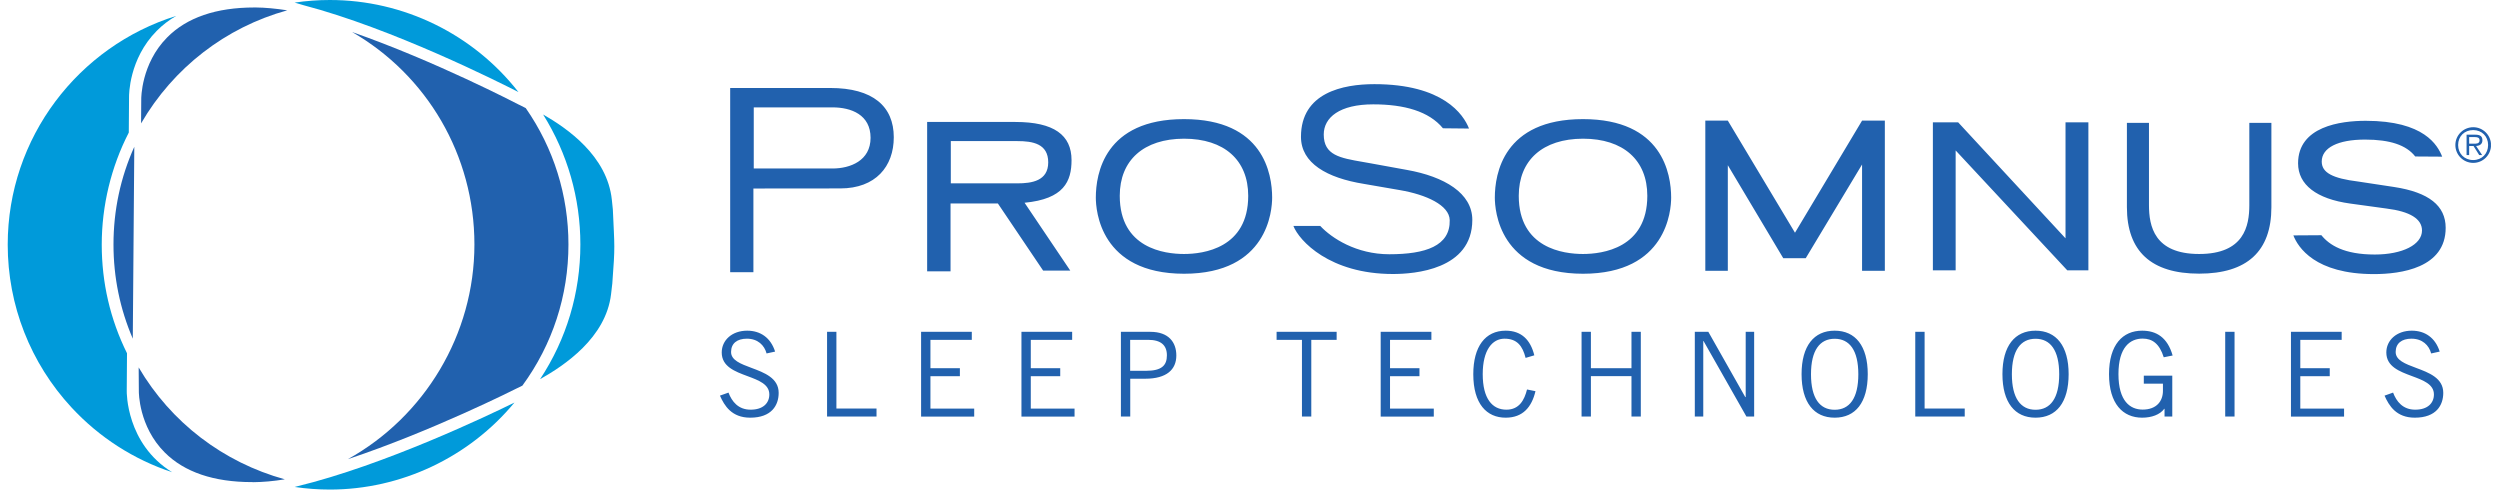
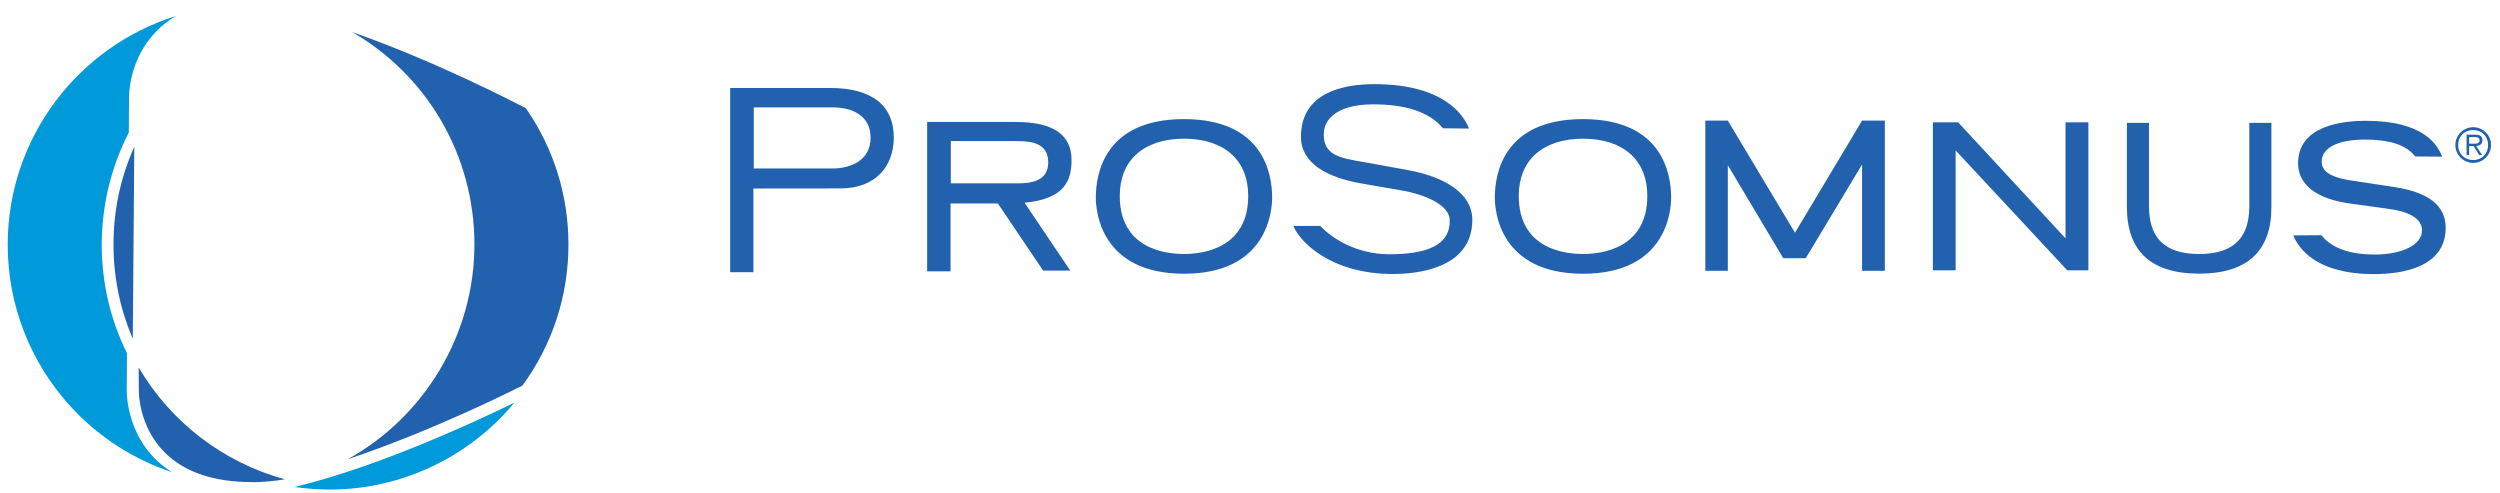
<svg xmlns="http://www.w3.org/2000/svg" width="304" height="60" viewBox="0 0 304 60" fill="none">
  <g clip-path="url(#clip0_3303_44873)">
    <path d="M35.836 59.217C37.253 59.423 38.681 59.531 40.109 59.531C48.774 59.531 57.05 55.604 62.556 48.951C59.668 50.379 46.773 56.567 36.106 59.142C36.009 59.174 35.922 59.196 35.836 59.217Z" fill="#009ADA" />
-     <path d="M35.826 0.314C36.183 0.411 36.54 0.519 36.886 0.627C47.715 3.462 60.675 9.985 63.044 11.197C57.549 4.154 49.078 0 40.11 0C38.671 0 37.243 0.108 35.826 0.314Z" fill="#009ADA" />
    <path d="M16.331 17.85C14.654 21.582 13.8 25.574 13.8 29.728C13.8 33.72 14.589 37.56 16.147 41.184L16.331 17.85Z" fill="#2161AE" />
-     <path d="M66.041 13.922C69.005 18.661 70.573 24.091 70.573 29.727C70.573 35.612 68.886 41.238 65.673 46.106C68.615 44.451 73.678 41.086 74.306 35.764L74.457 34.466C74.814 29.717 74.728 30.182 74.522 25.465L74.403 24.318C73.851 18.942 68.929 15.578 66.041 13.922Z" fill="#009ADA" />
    <path d="M42.814 3.895C51.912 9.141 57.689 18.867 57.689 29.728C57.689 40.697 51.609 50.661 42.306 55.832C52.539 52.424 62.611 47.34 62.741 47.275C62.762 47.264 63.054 47.134 63.52 46.896C67.187 41.887 69.123 35.948 69.123 29.728C69.123 23.756 67.328 18.023 63.931 13.144C63.379 12.841 63.022 12.7 63.022 12.69C62.871 12.614 52.94 7.432 42.814 3.895Z" fill="#2161AE" />
-     <path d="M30.936 0.909C26.285 0.909 22.715 2.131 20.324 4.554C17.143 7.767 17.176 11.997 17.176 12.04L17.154 15.005C21.081 8.243 27.431 3.332 34.928 1.255C33.522 1.039 32.245 0.92 31.12 0.909C31.055 0.909 31.001 0.909 30.936 0.909Z" fill="#2161AE" />
    <path d="M30.828 58.633C31.964 58.623 33.23 58.514 34.636 58.287C27.139 56.221 20.789 51.364 16.862 44.678L16.884 47.61C16.884 47.653 16.852 51.84 20.032 55.02C22.423 57.411 25.993 58.623 30.644 58.623C30.698 58.633 30.763 58.633 30.828 58.633Z" fill="#2161AE" />
    <path d="M0.938 29.75C0.938 37.117 3.696 44.148 8.694 49.546C12.08 53.203 16.288 55.886 20.929 57.422C15.315 53.949 15.412 47.642 15.412 47.556L15.444 42.958C13.4 38.826 12.372 34.38 12.372 29.75C12.372 25.011 13.508 20.305 15.661 16.119L15.693 11.77C15.693 11.597 15.661 7.183 19.058 3.754C19.75 3.051 20.54 2.445 21.416 1.937C9.57 5.625 0.938 16.703 0.938 29.75Z" fill="#009ADA" />
-     <path fill-rule="evenodd" clip-rule="evenodd" d="M93.215 42.98C92.955 41.985 92.144 41.184 90.824 41.184C89.623 41.184 88.909 41.757 88.898 42.785C88.883 43.804 90.07 44.246 91.372 44.732C92.944 45.318 94.686 45.967 94.686 47.772C94.686 49.265 93.842 50.79 91.224 50.79C88.974 50.79 88.087 49.341 87.546 48.108L88.584 47.74C88.996 48.822 89.764 49.817 91.278 49.817C92.793 49.817 93.55 49.016 93.55 47.967C93.55 46.723 92.254 46.242 90.888 45.735C89.368 45.172 87.762 44.576 87.762 42.861C87.762 41.379 89.006 40.21 90.856 40.21C92.457 40.21 93.712 41.054 94.253 42.753L93.215 42.98ZM100.571 50.65V40.351H101.707V49.676H106.585V50.65H100.571ZM118.171 41.325V40.351H112.005V50.66H118.463V49.687H113.141V45.749H116.722V44.776H113.141V41.325H118.171ZM130.374 40.351V41.325H125.344V44.776H128.924V45.749H125.344V49.687H130.666V50.66H124.208V40.351H130.374ZM136.302 40.351V50.65H137.438V46.052H139.266C141.863 46.052 143.042 44.938 143.042 43.229C143.042 41.606 142.09 40.351 139.894 40.351H136.302ZM139.375 45.089H137.438H137.427V41.325H139.623C141.17 41.325 141.895 41.984 141.895 43.207C141.895 44.429 141.268 45.089 139.375 45.089ZM159.453 41.325V50.65H158.317V41.325H155.234V40.351H162.536V41.325H159.453ZM174.057 41.325V40.351H167.891V50.66H174.349V49.687H169.027V45.749H172.607V44.776H169.027V41.325H174.057ZM186.714 47.567C186.26 49.481 185.199 50.79 183.09 50.79C180.775 50.79 179.152 49.103 179.152 45.5C179.152 42.147 180.602 40.21 183.09 40.21C185.005 40.21 186.108 41.325 186.573 43.207L185.513 43.521C185.145 42.071 184.485 41.184 182.949 41.184C181.467 41.184 180.299 42.558 180.299 45.5C180.299 48.486 181.467 49.817 183.176 49.817C184.756 49.817 185.373 48.616 185.686 47.361L186.714 47.567ZM199.523 50.65V40.351H198.387V44.776H193.454V40.351H192.318V50.65H193.454V45.738H198.387V50.65H199.523ZM206.089 50.65V40.351H207.734L212.223 48.281H212.277V40.351H213.305V50.65H212.364L207.149 41.465H207.117V50.65H206.089ZM227.119 45.5C227.119 42.06 225.615 40.21 223.095 40.21C220.574 40.21 219.071 42.06 219.071 45.5C219.071 48.941 220.574 50.79 223.095 50.79C225.626 50.79 227.119 48.941 227.119 45.5ZM225.972 45.511C225.972 48.432 224.901 49.828 223.095 49.828C221.277 49.828 220.217 48.421 220.217 45.511C220.217 42.59 221.288 41.195 223.095 41.195C224.901 41.195 225.972 42.59 225.972 45.511ZM232.896 50.65V40.351H234.032V49.676H238.911V50.65H232.896ZM251.546 45.5C251.546 42.06 250.042 40.21 247.522 40.21C245.001 40.21 243.497 42.06 243.497 45.5C243.497 48.941 245.001 50.79 247.522 50.79C250.053 50.79 251.546 48.941 251.546 45.5ZM250.399 45.511C250.399 48.432 249.328 49.828 247.522 49.828C245.715 49.828 244.644 48.421 244.644 45.511C244.644 42.59 245.715 41.195 247.522 41.195C249.328 41.195 250.399 42.59 250.399 45.511ZM264.149 45.706V50.65H263.208V49.709H263.175C262.645 50.433 261.618 50.79 260.482 50.79C258.145 50.79 256.457 49.103 256.457 45.5C256.457 41.887 258.145 40.21 260.482 40.21C262.223 40.21 263.565 41.033 264.192 43.229L263.111 43.445C262.591 41.801 261.737 41.173 260.547 41.173C259.032 41.173 257.604 42.201 257.604 45.49C257.604 48.789 259.032 49.806 260.547 49.806C262.234 49.806 263.013 48.778 263.013 47.523V46.658H260.687V45.684H264.149V45.706ZM271.721 50.65V40.351H270.585V50.65H271.721ZM284.747 40.351V41.325H279.716V44.776H283.297V45.749H279.716V49.687H285.039V50.66H278.58V40.351H284.747ZM293.239 41.184C294.558 41.184 295.37 41.985 295.629 42.98L296.668 42.753C296.127 41.054 294.872 40.21 293.271 40.21C291.421 40.21 290.177 41.379 290.177 42.861C290.177 44.576 291.783 45.172 293.303 45.735C294.668 46.242 295.965 46.723 295.965 47.967C295.965 49.016 295.207 49.817 293.693 49.817C292.178 49.817 291.41 48.822 290.999 47.74L289.961 48.108C290.502 49.341 291.389 50.79 293.639 50.79C296.257 50.79 297.101 49.265 297.101 47.772C297.101 45.967 295.359 45.318 293.786 44.732C292.484 44.246 291.298 43.804 291.313 42.785C291.324 41.757 292.038 41.184 293.239 41.184Z" fill="#2161AE" />
    <path fill-rule="evenodd" clip-rule="evenodd" d="M168.94 30.917C164.938 30.917 161.941 28.97 160.545 27.477H157.278C157.971 29.262 161.681 33.319 169.384 33.319C171.98 33.319 179.033 32.8 179.033 26.742C179.033 23.485 175.636 21.473 171.082 20.662L166.625 19.851C166.323 19.796 166.028 19.745 165.742 19.695L165.742 19.695C162.928 19.209 160.967 18.87 160.967 16.356C160.967 14.279 162.904 12.689 166.982 12.689C170.758 12.689 173.765 13.533 175.463 15.599L178.633 15.632C177.962 13.912 175.474 10.233 167.123 10.233C163.304 10.233 158.198 11.261 158.198 16.638C158.198 19.851 161.368 21.636 165.846 22.36L170.228 23.118C173.451 23.669 176.242 24.957 176.286 26.763C176.361 29.911 173.343 30.917 168.94 30.917ZM91.614 33.103H88.79V10.699H100.949C106.153 10.699 108.684 12.938 108.684 16.692C108.684 20.24 106.477 22.912 102.183 22.912C101.187 22.912 91.614 22.923 91.614 22.923V33.103ZM91.657 13.057V20.489H101.231C103.383 20.489 105.861 19.548 105.861 16.757C105.861 13.955 103.513 13.057 101.231 13.057H91.657ZM226.427 32.929H229.197V14.669H226.427L218.27 28.299L210.103 14.669H207.366V32.929H210.103V20.089L216.842 31.393H219.579L226.427 20.002V32.929ZM115.586 24.74H121.341L126.848 32.908H130.147L124.587 24.654C129.379 24.199 130.299 22.047 130.299 19.472C130.299 16.421 128.157 14.831 123.473 14.831H112.741V32.994H115.586V24.74ZM115.619 22.296V17.157H123.711C125.571 17.157 127.464 17.471 127.464 19.742C127.464 22.003 125.463 22.296 123.711 22.296H115.619ZM143.973 14.485C134.291 14.485 133.252 21.16 133.252 24.026C133.252 25.563 133.771 33.276 143.973 33.287C154.174 33.287 154.693 25.573 154.693 24.026C154.693 21.16 153.644 14.485 143.973 14.485ZM143.973 30.885C141.625 30.885 136.162 30.203 136.162 23.81C136.162 19.472 139.083 16.876 143.973 16.865C148.862 16.865 151.783 19.461 151.783 23.81C151.783 30.193 146.32 30.885 143.973 30.885ZM181.771 24.026C181.771 21.16 182.809 14.485 192.491 14.485C202.162 14.485 203.212 21.16 203.212 24.026C203.212 25.573 202.692 33.287 192.491 33.287C182.29 33.276 181.771 25.563 181.771 24.026ZM184.681 23.81C184.681 30.203 190.144 30.885 192.491 30.885C194.839 30.885 200.313 30.193 200.313 23.81C200.313 19.461 197.392 16.865 192.491 16.865C187.601 16.876 184.681 19.472 184.681 23.81ZM282.28 28.602C283.254 29.803 285.039 30.95 288.771 30.95C292.146 30.95 294.515 29.749 294.515 28.029C294.515 26.612 293.055 25.714 290.188 25.357L285.774 24.751C281.685 24.189 279.446 22.458 279.446 19.861C279.446 15.372 284.606 14.69 287.678 14.69C294.786 14.69 296.419 17.665 296.971 19.05L293.693 19.028C292.601 17.633 290.621 16.973 287.581 16.973C284.292 16.973 282.323 17.968 282.323 19.645C282.323 20.986 283.611 21.69 286.781 22.079L291.129 22.739C295.348 23.388 297.393 25.011 297.393 27.704C297.393 32.594 291.93 33.33 288.674 33.33C281.501 33.33 279.435 30.063 278.873 28.624L282.28 28.602ZM253.948 32.875V14.874H251.167V28.981C251.167 28.981 238.326 15.101 238.11 14.874H235.038V32.875H237.807V18.293C237.807 18.293 251.167 32.648 251.384 32.875H253.948ZM276.201 14.939V25.195C276.201 30.55 273.247 33.276 267.416 33.276C261.596 33.276 258.632 30.561 258.632 25.195V14.939H261.315V24.935C261.315 27.488 261.953 30.885 267.416 30.885C272.88 30.885 273.518 27.488 273.518 24.935V14.939H276.201ZM300.747 15.469C299.546 15.469 298.572 16.443 298.572 17.633C298.572 18.834 299.546 19.807 300.747 19.807C301.947 19.807 302.91 18.834 302.91 17.633C302.91 16.443 301.937 15.469 300.747 15.469ZM300.736 15.816C301.796 15.816 302.553 16.584 302.553 17.633C302.553 18.693 301.796 19.461 300.736 19.461C299.676 19.461 298.908 18.693 298.908 17.633C298.908 16.573 299.676 15.816 300.736 15.816ZM299.935 18.855H300.249V17.752H300.779L301.471 18.855H301.828L301.093 17.752C301.525 17.72 301.861 17.536 301.861 17.06C301.861 16.616 301.644 16.378 300.995 16.378H299.935V18.855ZM300.781 17.472C300.747 17.471 300.714 17.471 300.682 17.471H300.249V16.67H300.93C301.223 16.67 301.515 16.713 301.515 17.06C301.515 17.482 301.114 17.476 300.781 17.472Z" fill="#2161AE" />
  </g>
  <defs>
    <clipPath id="clip0_3303_44873">
      <rect width="301.962" height="59.531" fill="white" transform="translate(0.938)" />
    </clipPath>
  </defs>
</svg>